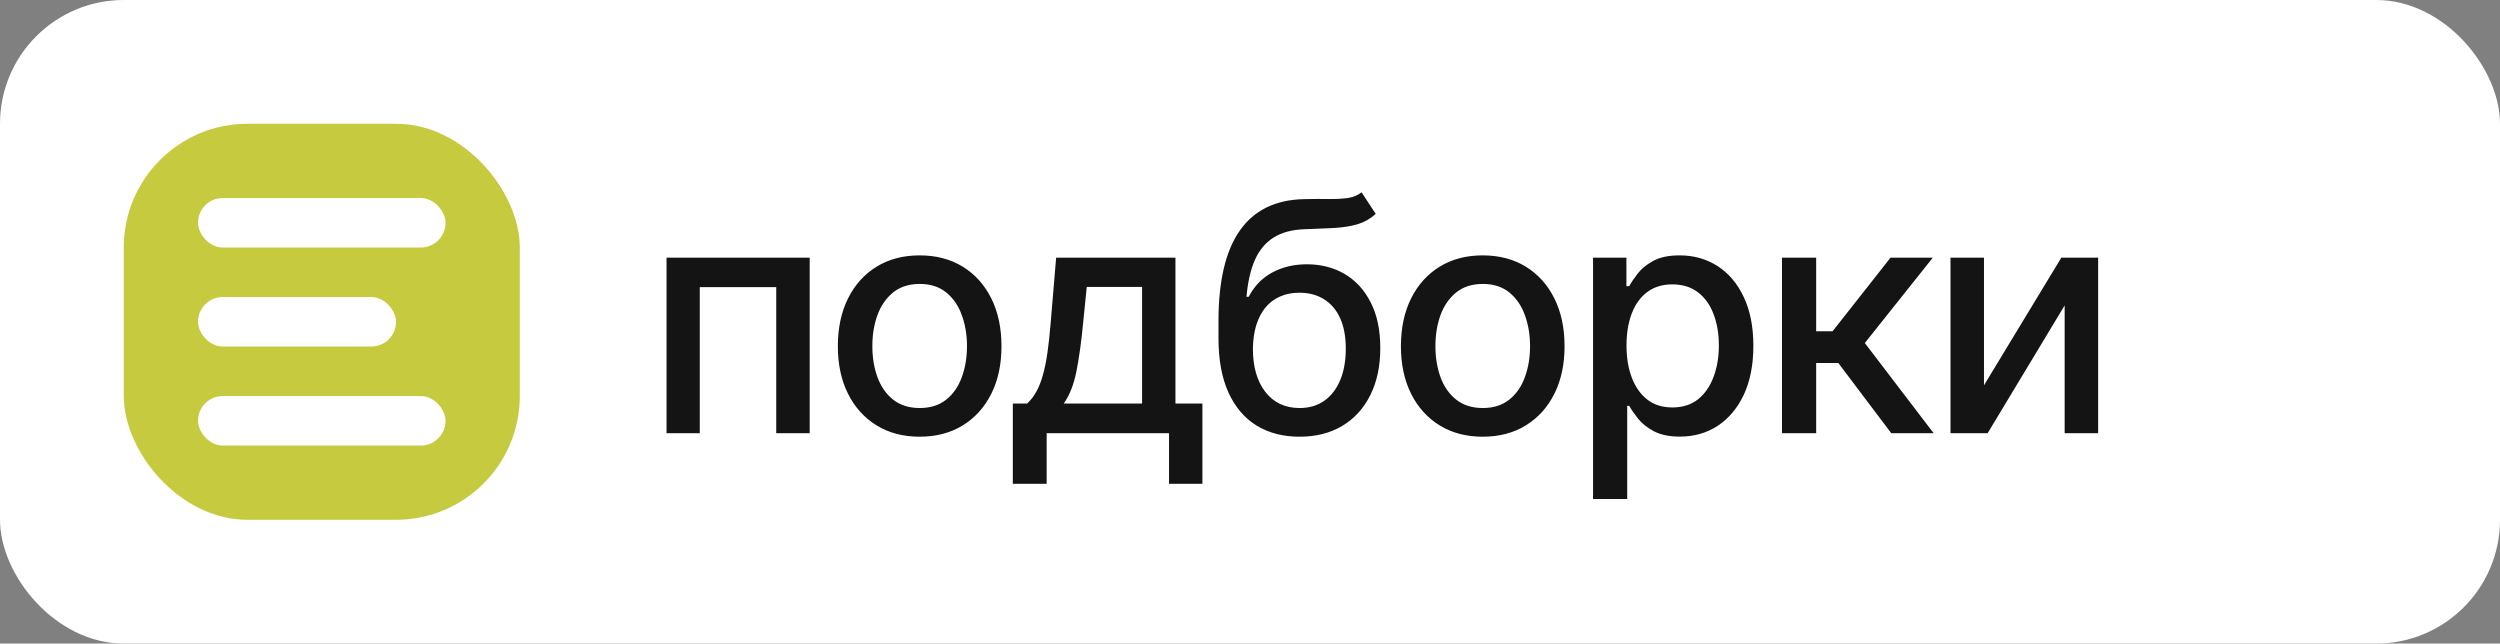
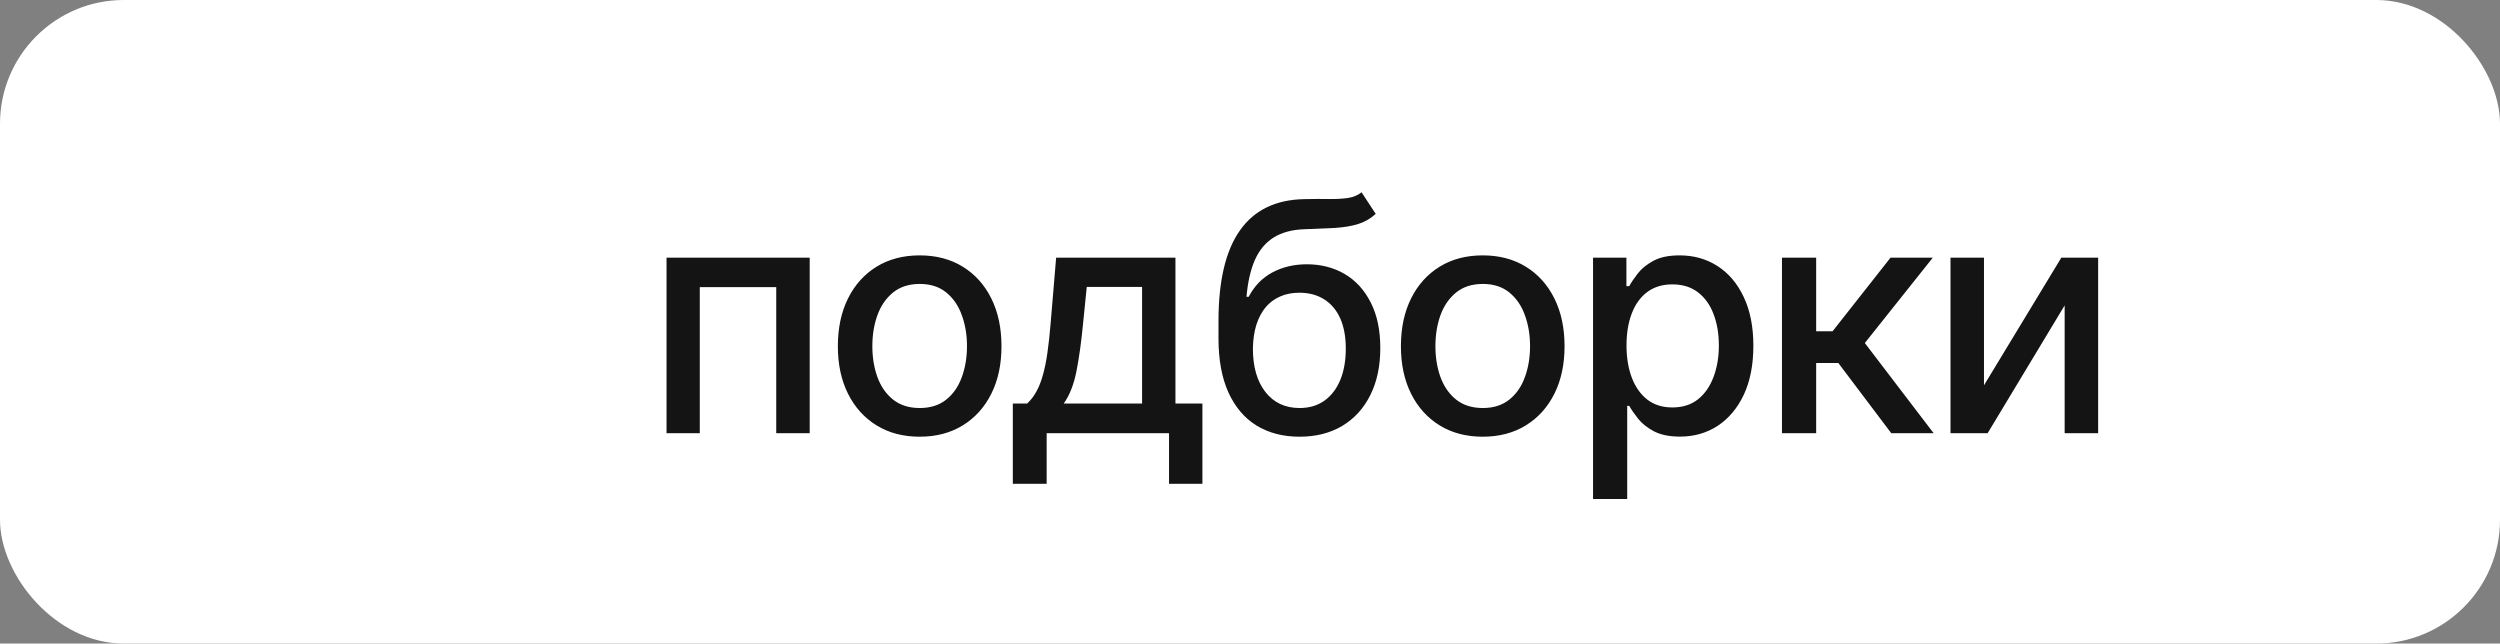
<svg xmlns="http://www.w3.org/2000/svg" width="101" height="26" viewBox="0 0 101 26" fill="none">
  <rect x="0" y="0" width="101" height="26" fill="#808080" stroke="none" />
  <rect width="101" height="26" rx="5" fill="white" />
-   <rect x="5" y="5" width="16" height="16" rx="5" fill="#C6CA3F" />
  <rect x="8" y="8" width="10" height="2" rx="1" fill="white" />
-   <rect x="8" y="12" width="8" height="2" rx="1" fill="white" />
-   <rect x="8" y="16" width="10" height="2" rx="1" fill="white" />
  <path d="M26.928 17.5V10.409H32.712V17.5H31.36V11.6H28.271V17.5H26.928ZM37.155 17.643C36.49 17.643 35.91 17.491 35.414 17.186C34.919 16.881 34.534 16.455 34.26 15.907C33.986 15.36 33.849 14.719 33.849 13.987C33.849 13.251 33.986 12.608 34.26 12.057C34.534 11.506 34.919 11.079 35.414 10.774C35.91 10.469 36.49 10.317 37.155 10.317C37.819 10.317 38.4 10.469 38.895 10.774C39.391 11.079 39.775 11.506 40.049 12.057C40.323 12.608 40.46 13.251 40.46 13.987C40.46 14.719 40.323 15.36 40.049 15.907C39.775 16.455 39.391 16.881 38.895 17.186C38.4 17.491 37.819 17.643 37.155 17.643ZM37.159 16.484C37.59 16.484 37.947 16.37 38.23 16.143C38.513 15.915 38.723 15.612 38.858 15.233C38.997 14.855 39.066 14.438 39.066 13.982C39.066 13.53 38.997 13.114 38.858 12.736C38.723 12.354 38.513 12.048 38.23 11.817C37.947 11.586 37.59 11.471 37.159 11.471C36.725 11.471 36.365 11.586 36.079 11.817C35.796 12.048 35.585 12.354 35.447 12.736C35.311 13.114 35.243 13.53 35.243 13.982C35.243 14.438 35.311 14.855 35.447 15.233C35.585 15.612 35.796 15.915 36.079 16.143C36.365 16.37 36.725 16.484 37.159 16.484ZM40.918 19.545V16.304H41.495C41.643 16.169 41.768 16.007 41.869 15.82C41.974 15.632 42.062 15.409 42.133 15.15C42.206 14.892 42.268 14.59 42.317 14.245C42.366 13.898 42.41 13.501 42.446 13.054L42.668 10.409H47.488V16.304H48.577V19.545H47.229V17.5H42.285V19.545H40.918ZM42.973 16.304H46.14V11.591H43.905L43.758 13.054C43.687 13.799 43.597 14.445 43.49 14.993C43.382 15.538 43.21 15.975 42.973 16.304ZM55.007 7.768L55.579 8.641C55.367 8.835 55.125 8.973 54.854 9.056C54.587 9.136 54.277 9.187 53.926 9.209C53.576 9.227 53.174 9.244 52.722 9.26C52.211 9.275 51.791 9.386 51.461 9.592C51.132 9.795 50.878 10.097 50.7 10.497C50.524 10.894 50.41 11.392 50.358 11.992H50.446C50.676 11.552 50.997 11.223 51.406 11.005C51.818 10.786 52.282 10.677 52.795 10.677C53.368 10.677 53.877 10.808 54.324 11.069C54.77 11.331 55.121 11.714 55.376 12.219C55.635 12.72 55.764 13.334 55.764 14.061C55.764 14.796 55.628 15.432 55.358 15.967C55.09 16.503 54.711 16.917 54.222 17.209C53.736 17.498 53.162 17.643 52.5 17.643C51.838 17.643 51.261 17.494 50.769 17.195C50.279 16.894 49.899 16.447 49.629 15.857C49.361 15.266 49.227 14.536 49.227 13.668V12.967C49.227 11.345 49.516 10.124 50.095 9.306C50.673 8.487 51.538 8.067 52.689 8.045C53.062 8.036 53.394 8.035 53.686 8.041C53.979 8.044 54.234 8.03 54.453 7.999C54.674 7.965 54.859 7.888 55.007 7.768ZM52.505 16.484C52.889 16.484 53.22 16.387 53.497 16.194C53.777 15.997 53.993 15.718 54.144 15.358C54.294 14.998 54.37 14.573 54.37 14.084C54.37 13.604 54.294 13.196 54.144 12.86C53.993 12.525 53.777 12.27 53.497 12.094C53.217 11.916 52.882 11.826 52.491 11.826C52.202 11.826 51.943 11.877 51.715 11.979C51.487 12.077 51.292 12.223 51.129 12.417C50.969 12.611 50.844 12.848 50.755 13.128C50.669 13.405 50.623 13.724 50.617 14.084C50.617 14.816 50.784 15.399 51.12 15.834C51.458 16.267 51.92 16.484 52.505 16.484ZM59.903 17.643C59.238 17.643 58.658 17.491 58.162 17.186C57.667 16.881 57.282 16.455 57.008 15.907C56.734 15.36 56.597 14.719 56.597 13.987C56.597 13.251 56.734 12.608 57.008 12.057C57.282 11.506 57.667 11.079 58.162 10.774C58.658 10.469 59.238 10.317 59.903 10.317C60.567 10.317 61.148 10.469 61.643 10.774C62.139 11.079 62.523 11.506 62.797 12.057C63.071 12.608 63.208 13.251 63.208 13.987C63.208 14.719 63.071 15.36 62.797 15.907C62.523 16.455 62.139 16.881 61.643 17.186C61.148 17.491 60.567 17.643 59.903 17.643ZM59.907 16.484C60.338 16.484 60.695 16.37 60.978 16.143C61.261 15.915 61.471 15.612 61.606 15.233C61.745 14.855 61.814 14.438 61.814 13.982C61.814 13.53 61.745 13.114 61.606 12.736C61.471 12.354 61.261 12.048 60.978 11.817C60.695 11.586 60.338 11.471 59.907 11.471C59.473 11.471 59.113 11.586 58.827 11.817C58.544 12.048 58.333 12.354 58.194 12.736C58.059 13.114 57.991 13.53 57.991 13.982C57.991 14.438 58.059 14.855 58.194 15.233C58.333 15.612 58.544 15.915 58.827 16.143C59.113 16.37 59.473 16.484 59.907 16.484ZM64.359 20.159V10.409H65.707V11.559H65.822C65.902 11.411 66.018 11.24 66.168 11.046C66.319 10.852 66.528 10.683 66.796 10.538C67.064 10.391 67.418 10.317 67.858 10.317C68.43 10.317 68.941 10.461 69.391 10.751C69.84 11.04 70.192 11.457 70.448 12.002C70.706 12.546 70.836 13.202 70.836 13.968C70.836 14.735 70.708 15.392 70.453 15.94C70.197 16.484 69.846 16.904 69.4 17.2C68.954 17.492 68.444 17.639 67.872 17.639C67.441 17.639 67.089 17.566 66.815 17.422C66.544 17.277 66.332 17.108 66.178 16.914C66.024 16.72 65.905 16.547 65.822 16.397H65.739V20.159H64.359ZM65.711 13.954C65.711 14.453 65.784 14.89 65.928 15.266C66.073 15.641 66.282 15.935 66.556 16.147C66.83 16.357 67.166 16.461 67.563 16.461C67.975 16.461 68.32 16.352 68.597 16.134C68.874 15.912 69.083 15.612 69.225 15.233C69.369 14.855 69.442 14.428 69.442 13.954C69.442 13.487 69.371 13.067 69.229 12.694C69.091 12.322 68.881 12.028 68.601 11.812C68.324 11.597 67.978 11.489 67.563 11.489C67.162 11.489 66.824 11.592 66.547 11.799C66.273 12.005 66.065 12.293 65.924 12.662C65.782 13.031 65.711 13.462 65.711 13.954ZM71.992 17.5V10.409H73.373V13.382H74.037L76.378 10.409H78.086L75.339 13.858L78.118 17.5H76.406L74.268 14.665H73.373V17.5H71.992ZM80.153 15.566L83.278 10.409H84.765V17.5H83.412V12.339L80.301 17.5H78.8V10.409H80.153V15.566Z" fill="#141414" />
</svg>